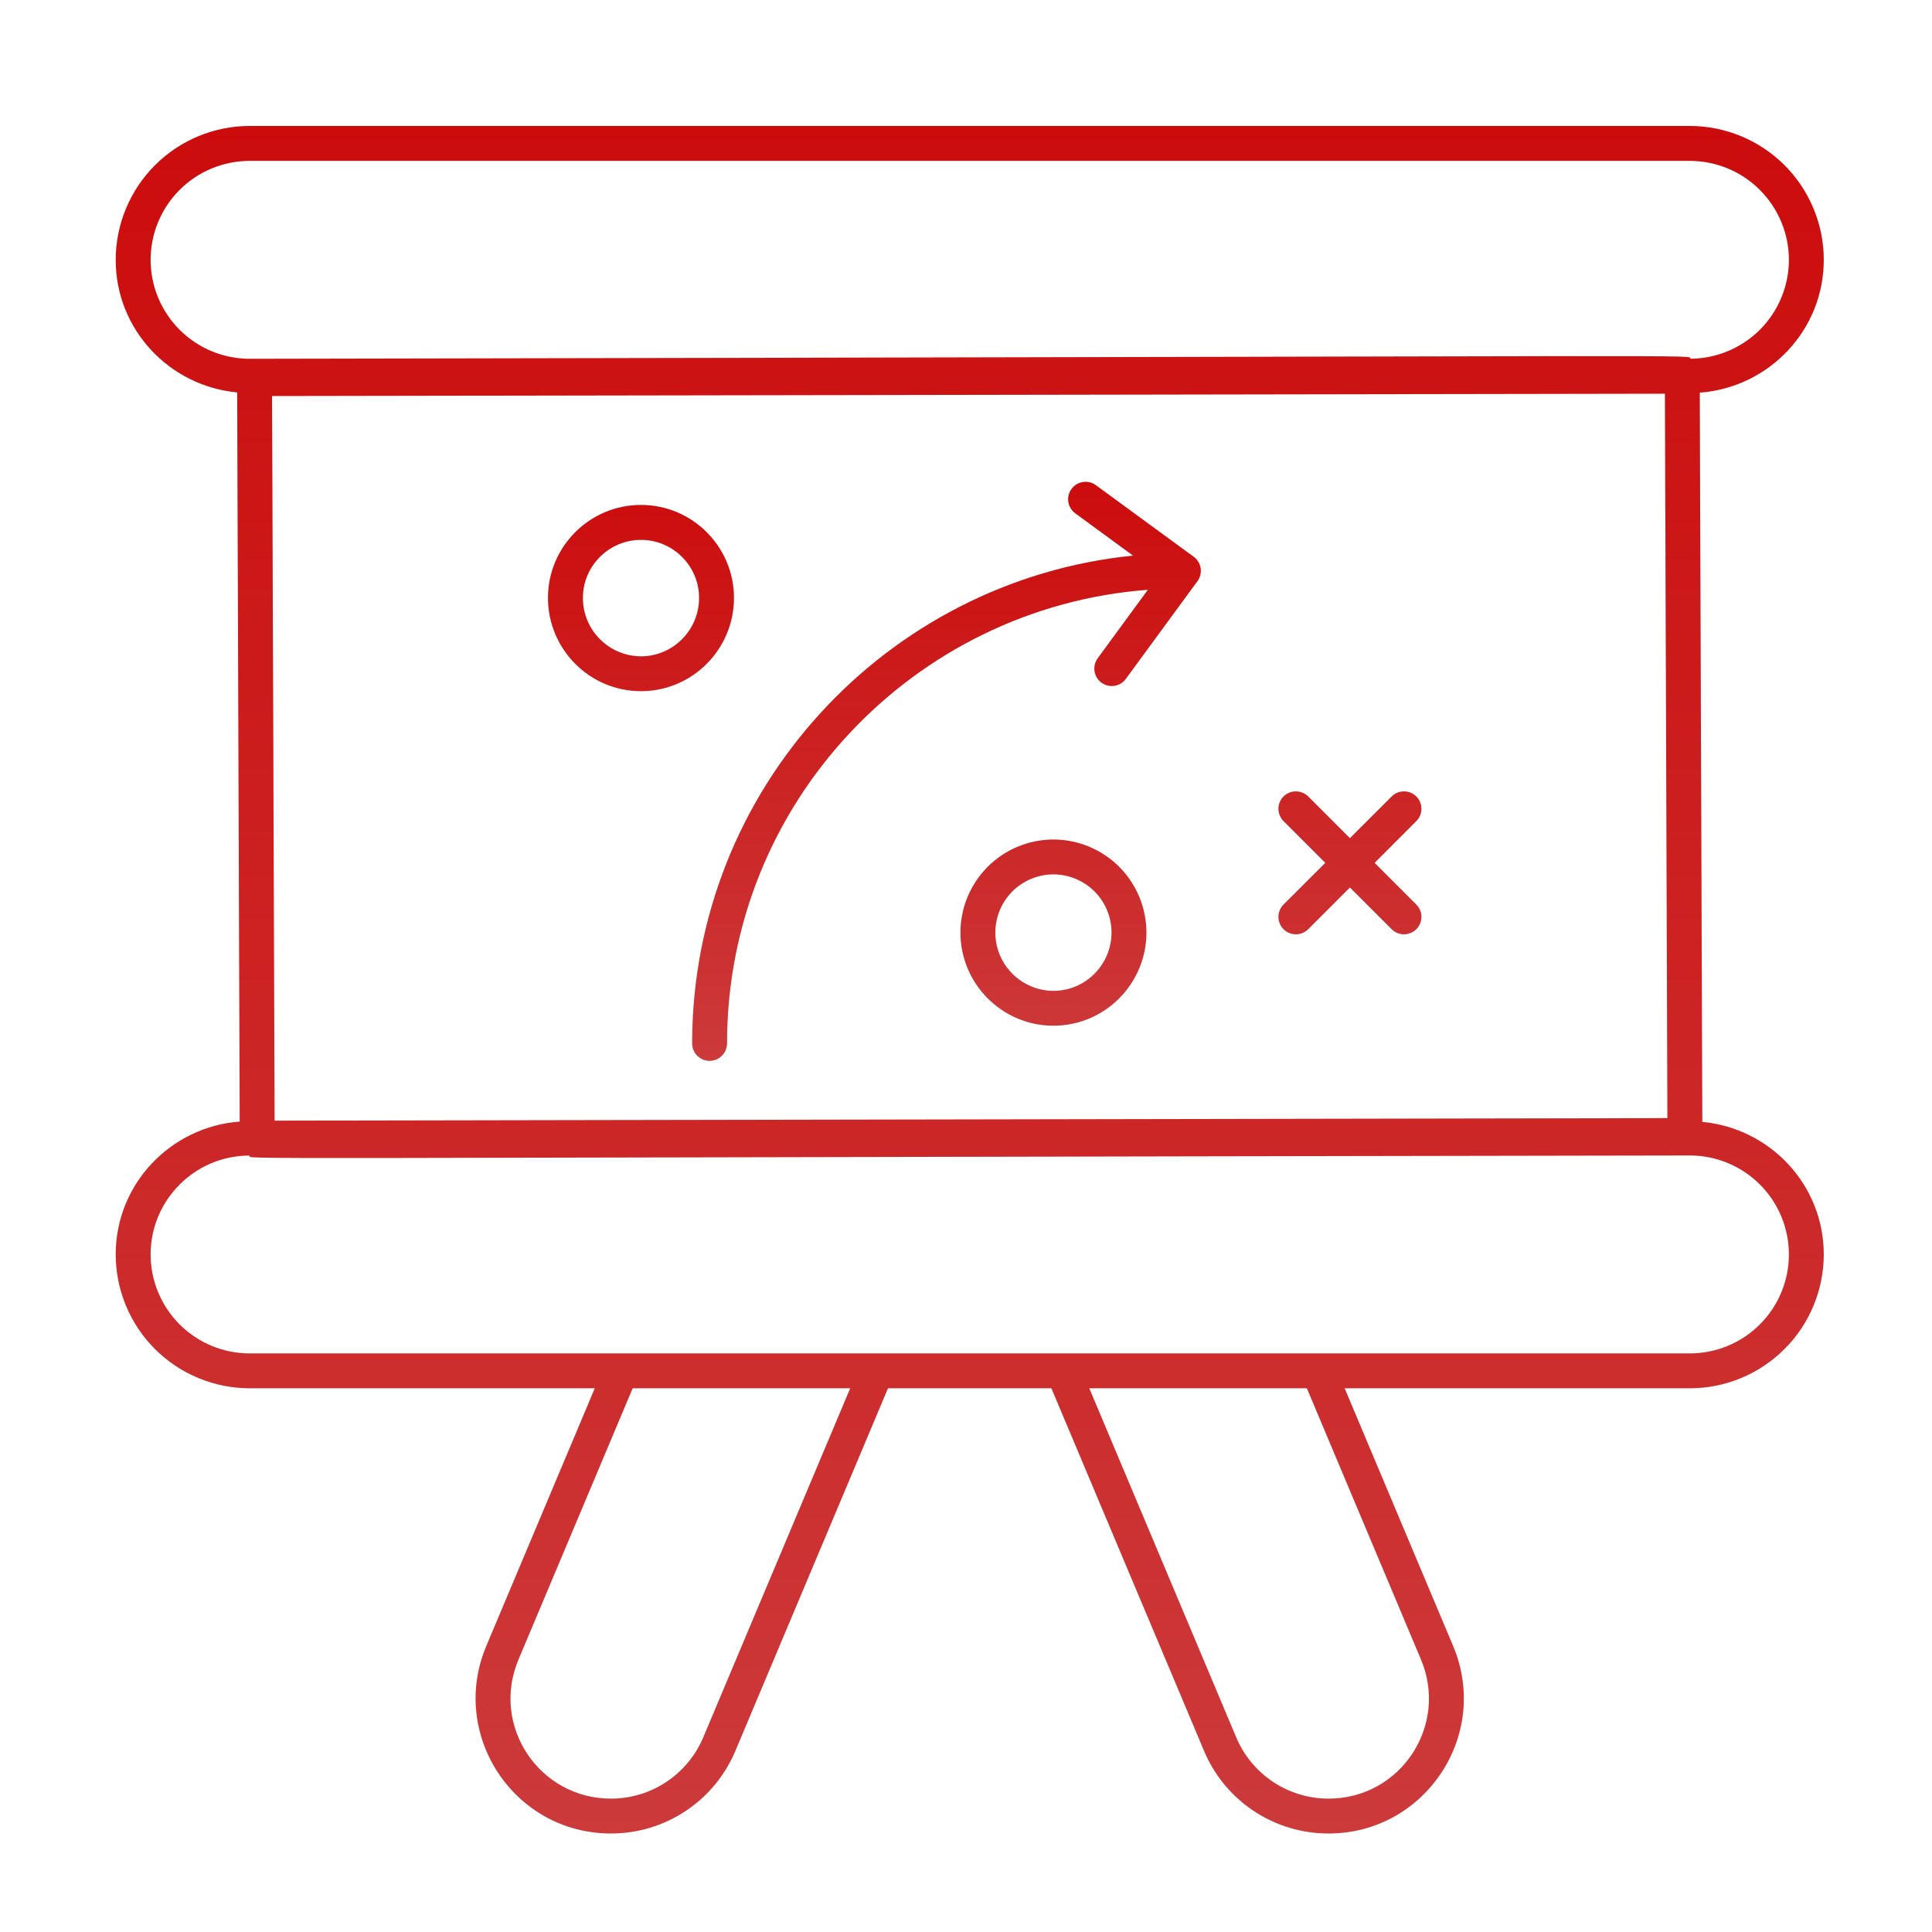
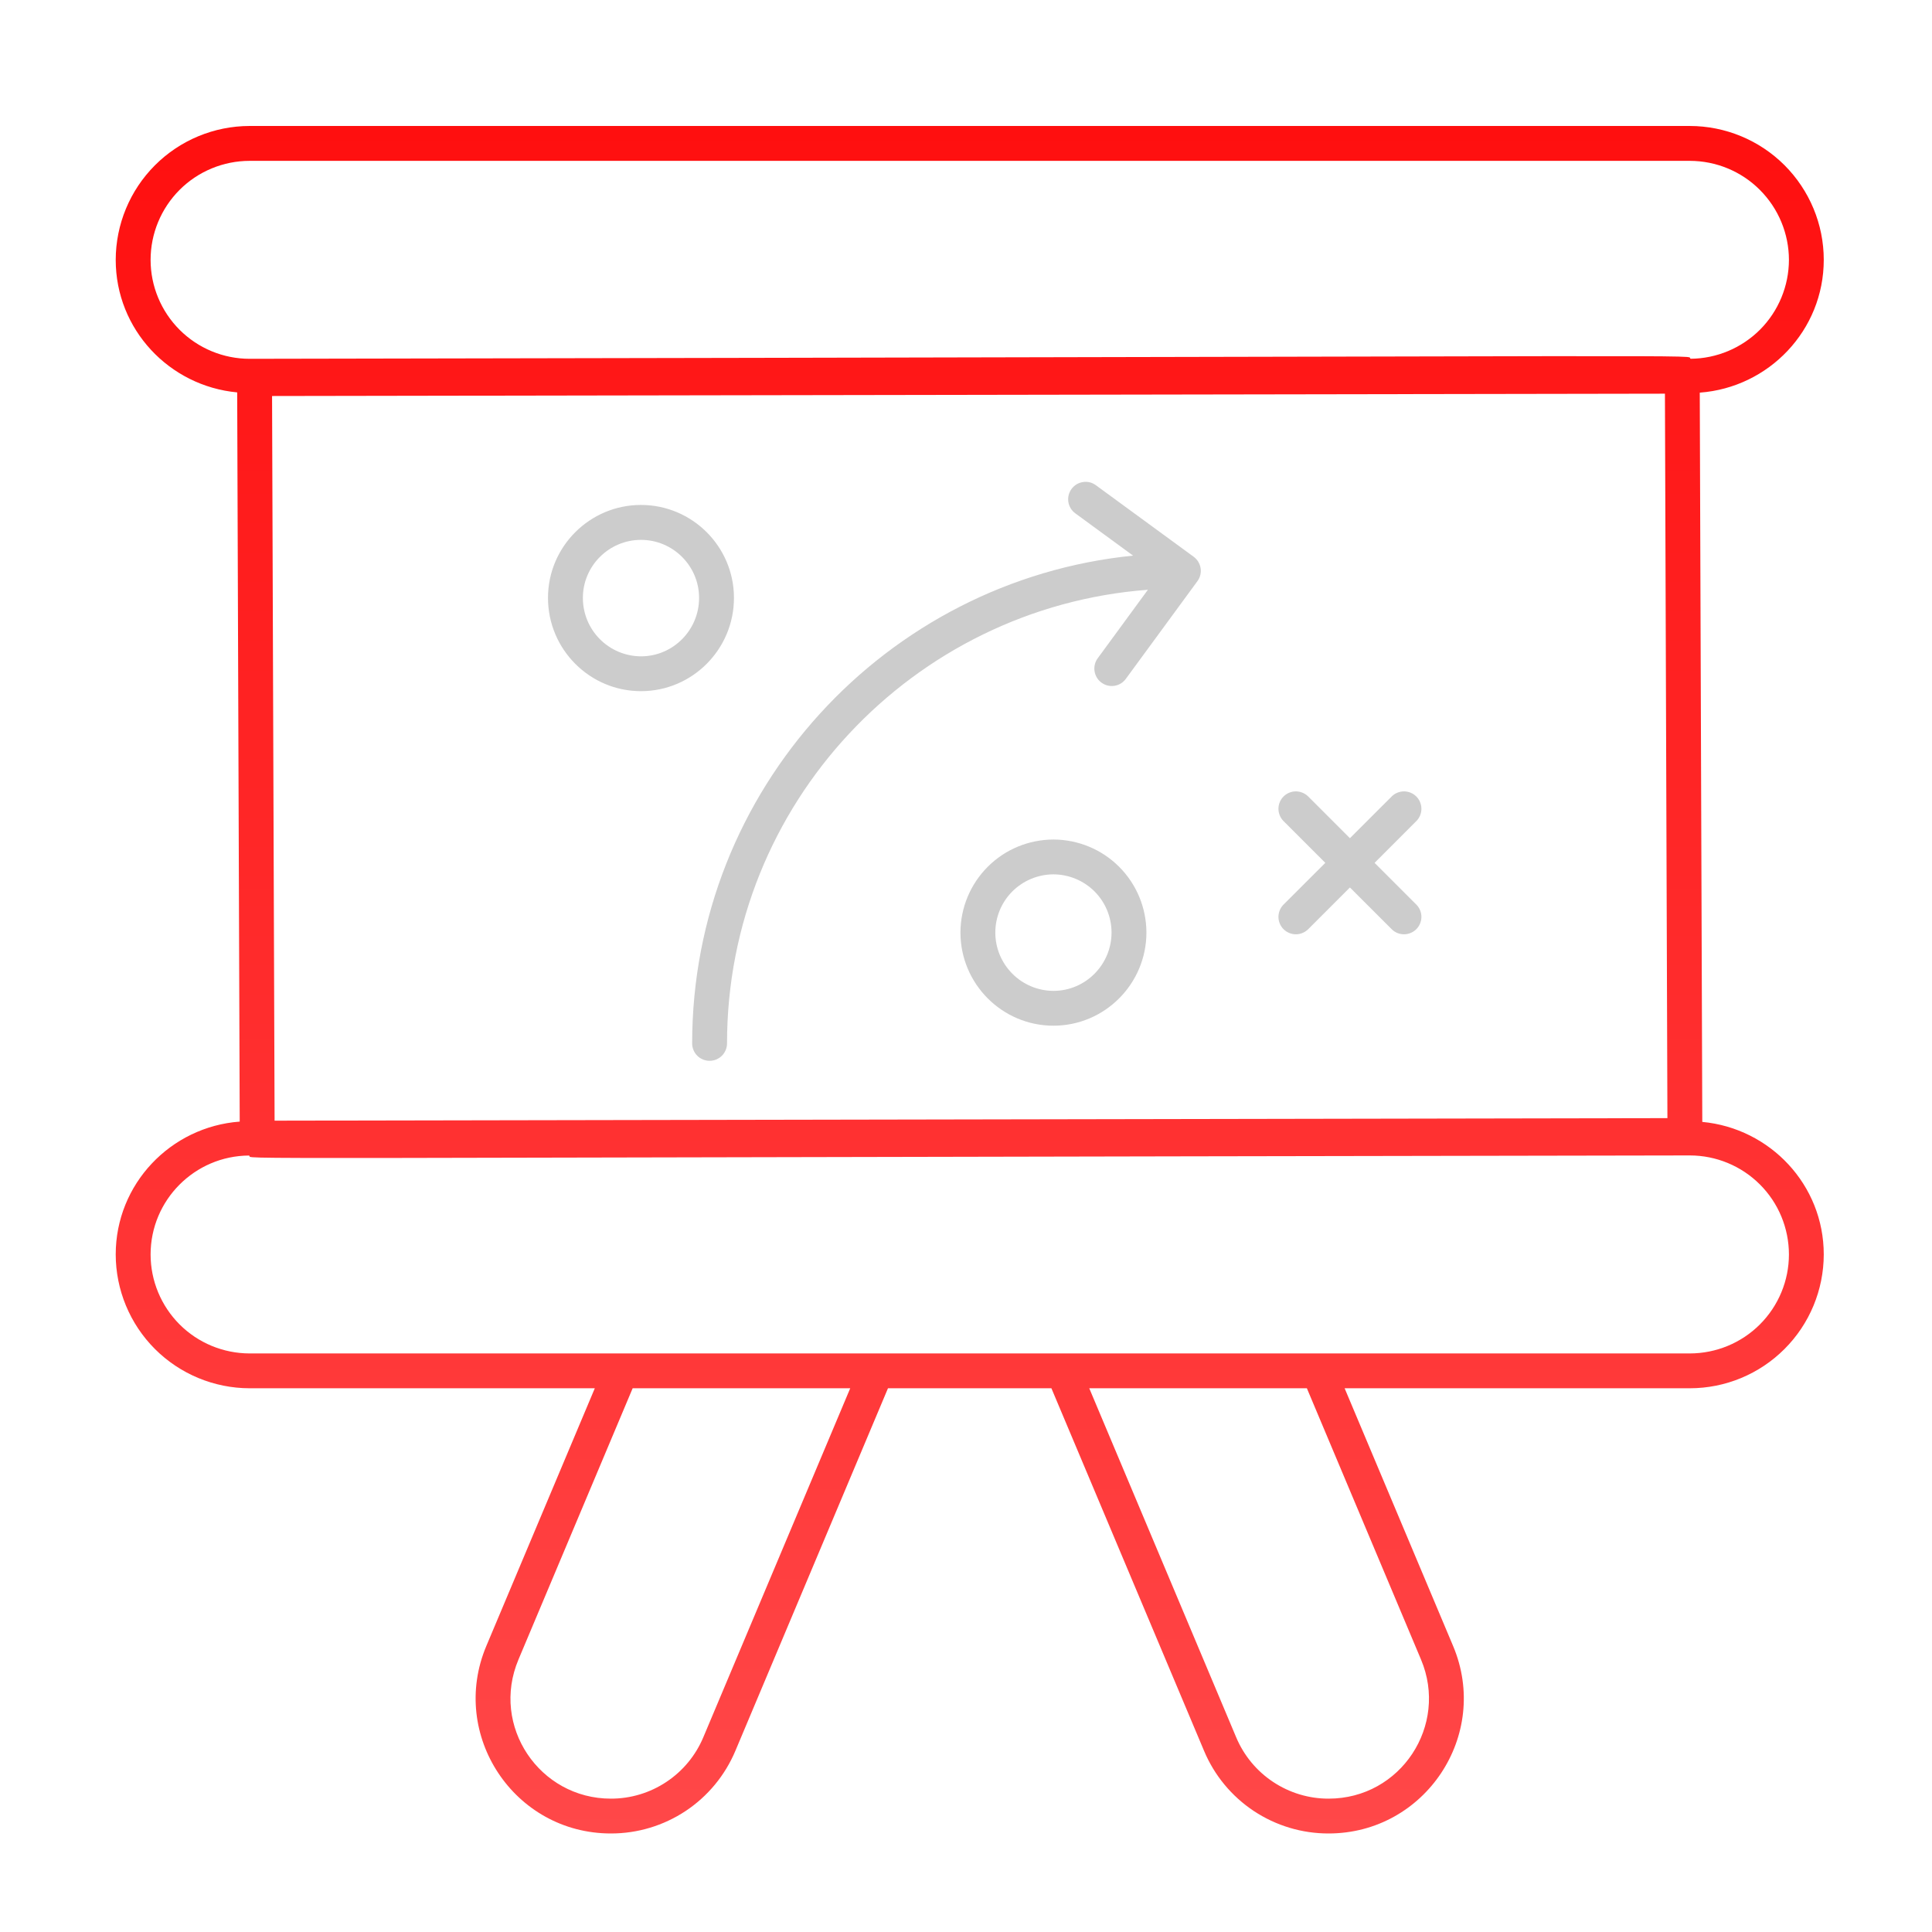
<svg xmlns="http://www.w3.org/2000/svg" width="39" height="39" viewBox="0 0 39 39" fill="none">
  <path d="M34.363 22.647L34.312 7.926C35.708 7.822 36.815 6.666 36.815 5.245C36.815 4.528 36.529 3.842 36.023 3.335C35.516 2.829 34.829 2.544 34.112 2.543H5.038C4.322 2.544 3.635 2.829 3.128 3.336C2.622 3.843 2.337 4.529 2.336 5.246C2.336 6.65 3.417 7.793 4.788 7.921L4.839 22.641C3.443 22.745 2.336 23.902 2.336 25.323C2.337 26.039 2.622 26.726 3.128 27.232C3.635 27.738 4.322 28.023 5.038 28.024H12.007L9.817 33.227C9.062 35.021 10.379 37.011 12.331 37.011C12.868 37.012 13.393 36.854 13.841 36.557C14.288 36.26 14.637 35.837 14.845 35.342L17.925 28.024H21.224L24.305 35.342C24.512 35.837 24.862 36.26 25.309 36.557C25.757 36.854 26.282 37.012 26.819 37.011C28.766 37.011 30.09 35.026 29.333 33.227L27.143 28.024H34.112C34.828 28.024 35.515 27.739 36.022 27.232C36.529 26.726 36.814 26.039 36.815 25.323C36.815 23.919 35.734 22.776 34.363 22.647ZM5.543 22.622L5.492 7.994L33.609 7.947L33.659 22.571L5.543 22.622ZM3.04 5.246C3.04 4.716 3.251 4.208 3.625 3.833C4 3.458 4.508 3.248 5.038 3.247H34.112C34.642 3.248 35.151 3.458 35.525 3.833C35.9 4.208 36.111 4.716 36.112 5.246C36.111 5.772 35.902 6.278 35.531 6.652C35.159 7.025 34.655 7.238 34.128 7.242C33.975 7.156 36.074 7.189 5.039 7.243C4.509 7.243 4.001 7.032 3.626 6.658C3.251 6.283 3.04 5.775 3.04 5.246ZM14.197 35.07C14.043 35.437 13.783 35.751 13.451 35.971C13.12 36.191 12.73 36.309 12.331 36.308C10.89 36.308 9.9 34.843 10.466 33.5L12.771 28.024H17.163L14.197 35.07ZM28.685 33.5C29.245 34.828 28.277 36.308 26.82 36.308C26.421 36.309 26.032 36.191 25.7 35.971C25.368 35.751 25.108 35.437 24.954 35.07L21.988 28.024H26.381L28.685 33.5ZM34.112 27.321H5.038C4.508 27.32 4 27.11 3.625 26.735C3.251 26.36 3.04 25.852 3.04 25.323C3.04 24.225 3.93 23.332 5.027 23.326C5.178 23.408 3.016 23.375 34.113 23.324C34.643 23.325 35.151 23.535 35.526 23.91C35.901 24.284 36.111 24.792 36.112 25.322C36.112 25.852 35.901 26.36 35.526 26.735C35.151 27.11 34.643 27.32 34.112 27.321Z" fill="url(#paint0_linear_3369_11198)" />
-   <path d="M34.363 22.647L34.312 7.926C35.708 7.822 36.815 6.666 36.815 5.245C36.815 4.528 36.529 3.842 36.023 3.335C35.516 2.829 34.829 2.544 34.112 2.543H5.038C4.322 2.544 3.635 2.829 3.128 3.336C2.622 3.843 2.337 4.529 2.336 5.246C2.336 6.65 3.417 7.793 4.788 7.921L4.839 22.641C3.443 22.745 2.336 23.902 2.336 25.323C2.337 26.039 2.622 26.726 3.128 27.232C3.635 27.738 4.322 28.023 5.038 28.024H12.007L9.817 33.227C9.062 35.021 10.379 37.011 12.331 37.011C12.868 37.012 13.393 36.854 13.841 36.557C14.288 36.26 14.637 35.837 14.845 35.342L17.925 28.024H21.224L24.305 35.342C24.512 35.837 24.862 36.26 25.309 36.557C25.757 36.854 26.282 37.012 26.819 37.011C28.766 37.011 30.09 35.026 29.333 33.227L27.143 28.024H34.112C34.828 28.024 35.515 27.739 36.022 27.232C36.529 26.726 36.814 26.039 36.815 25.323C36.815 23.919 35.734 22.776 34.363 22.647ZM5.543 22.622L5.492 7.994L33.609 7.947L33.659 22.571L5.543 22.622ZM3.04 5.246C3.04 4.716 3.251 4.208 3.625 3.833C4 3.458 4.508 3.248 5.038 3.247H34.112C34.642 3.248 35.151 3.458 35.525 3.833C35.9 4.208 36.111 4.716 36.112 5.246C36.111 5.772 35.902 6.278 35.531 6.652C35.159 7.025 34.655 7.238 34.128 7.242C33.975 7.156 36.074 7.189 5.039 7.243C4.509 7.243 4.001 7.032 3.626 6.658C3.251 6.283 3.04 5.775 3.04 5.246ZM14.197 35.07C14.043 35.437 13.783 35.751 13.451 35.971C13.12 36.191 12.73 36.309 12.331 36.308C10.89 36.308 9.9 34.843 10.466 33.5L12.771 28.024H17.163L14.197 35.07ZM28.685 33.5C29.245 34.828 28.277 36.308 26.82 36.308C26.421 36.309 26.032 36.191 25.7 35.971C25.368 35.751 25.108 35.437 24.954 35.07L21.988 28.024H26.381L28.685 33.5ZM34.112 27.321H5.038C4.508 27.32 4 27.11 3.625 26.735C3.251 26.36 3.04 25.852 3.04 25.323C3.04 24.225 3.93 23.332 5.027 23.326C5.178 23.408 3.016 23.375 34.113 23.324C34.643 23.325 35.151 23.535 35.526 23.91C35.901 24.284 36.111 24.792 36.112 25.322C36.112 25.852 35.901 26.36 35.526 26.735C35.151 27.11 34.643 27.32 34.112 27.321Z" fill="black" fill-opacity="0.2" />
-   <path d="M22.122 9.795C22.047 9.739 21.953 9.716 21.86 9.731C21.768 9.745 21.685 9.795 21.63 9.871C21.575 9.946 21.552 10.04 21.566 10.132C21.58 10.224 21.631 10.307 21.706 10.362L22.873 11.216C17.882 11.718 13.972 15.942 13.972 21.062C13.972 21.155 14.009 21.245 14.075 21.311C14.141 21.377 14.231 21.414 14.324 21.414C14.417 21.414 14.507 21.377 14.573 21.311C14.639 21.245 14.676 21.155 14.676 21.062C14.676 16.229 18.428 12.264 23.172 11.905L22.159 13.288C22.131 13.326 22.111 13.368 22.101 13.413C22.09 13.458 22.088 13.504 22.095 13.55C22.102 13.596 22.118 13.639 22.142 13.679C22.166 13.719 22.197 13.753 22.235 13.78C22.272 13.807 22.314 13.827 22.359 13.838C22.404 13.849 22.451 13.851 22.496 13.844C22.542 13.837 22.586 13.821 22.625 13.797C22.665 13.773 22.699 13.741 22.726 13.704L24.172 11.731C24.199 11.694 24.219 11.652 24.23 11.607C24.241 11.562 24.243 11.515 24.236 11.47C24.229 11.424 24.212 11.38 24.189 11.341C24.165 11.301 24.133 11.267 24.096 11.239L22.122 9.795ZM14.816 12.069C14.816 11.035 13.974 10.193 12.939 10.193C11.904 10.193 11.062 11.035 11.062 12.069C11.062 13.108 11.904 13.952 12.939 13.952C13.974 13.952 14.816 13.108 14.816 12.069ZM12.939 13.249C12.627 13.248 12.329 13.123 12.109 12.902C11.889 12.681 11.766 12.382 11.766 12.07C11.766 11.424 12.293 10.898 12.939 10.898C13.586 10.898 14.112 11.424 14.112 12.07C14.112 12.72 13.586 13.249 12.939 13.249ZM27.748 17.418L28.594 16.571C28.658 16.505 28.694 16.416 28.693 16.324C28.692 16.232 28.655 16.143 28.59 16.078C28.525 16.013 28.436 15.976 28.344 15.975C28.252 15.975 28.163 16.01 28.097 16.074L27.25 16.92L26.404 16.074C26.337 16.01 26.248 15.975 26.156 15.975C26.064 15.976 25.976 16.013 25.91 16.078C25.845 16.143 25.808 16.232 25.807 16.324C25.807 16.416 25.842 16.505 25.906 16.571L26.753 17.418L25.906 18.264C25.842 18.33 25.807 18.419 25.807 18.511C25.808 18.603 25.845 18.692 25.91 18.757C25.976 18.822 26.064 18.859 26.156 18.86C26.248 18.861 26.337 18.825 26.404 18.761L27.25 17.915L28.097 18.761C28.163 18.825 28.252 18.861 28.344 18.86C28.436 18.859 28.525 18.822 28.59 18.757C28.655 18.692 28.692 18.603 28.693 18.511C28.694 18.419 28.658 18.33 28.594 18.264L27.748 17.418ZM21.265 16.947C20.767 16.948 20.29 17.145 19.939 17.497C19.587 17.849 19.389 18.326 19.388 18.823C19.388 19.861 20.23 20.705 21.265 20.705C22.3 20.705 23.142 19.861 23.142 18.823C23.141 18.326 22.943 17.849 22.591 17.497C22.239 17.145 21.762 16.948 21.265 16.947ZM21.265 20.002C20.953 20.001 20.654 19.876 20.435 19.655C20.215 19.434 20.091 19.135 20.092 18.823C20.092 18.512 20.216 18.214 20.436 17.994C20.656 17.775 20.954 17.651 21.265 17.65C21.576 17.651 21.874 17.775 22.094 17.994C22.314 18.214 22.437 18.512 22.438 18.823C22.438 19.473 21.912 20.002 21.265 20.002Z" fill="url(#paint1_linear_3369_11198)" />
  <path d="M22.122 9.795C22.047 9.739 21.953 9.716 21.86 9.731C21.768 9.745 21.685 9.795 21.63 9.871C21.575 9.946 21.552 10.04 21.566 10.132C21.58 10.224 21.631 10.307 21.706 10.362L22.873 11.216C17.882 11.718 13.972 15.942 13.972 21.062C13.972 21.155 14.009 21.245 14.075 21.311C14.141 21.377 14.231 21.414 14.324 21.414C14.417 21.414 14.507 21.377 14.573 21.311C14.639 21.245 14.676 21.155 14.676 21.062C14.676 16.229 18.428 12.264 23.172 11.905L22.159 13.288C22.131 13.326 22.111 13.368 22.101 13.413C22.09 13.458 22.088 13.504 22.095 13.55C22.102 13.596 22.118 13.639 22.142 13.679C22.166 13.719 22.197 13.753 22.235 13.78C22.272 13.807 22.314 13.827 22.359 13.838C22.404 13.849 22.451 13.851 22.496 13.844C22.542 13.837 22.586 13.821 22.625 13.797C22.665 13.773 22.699 13.741 22.726 13.704L24.172 11.731C24.199 11.694 24.219 11.652 24.23 11.607C24.241 11.562 24.243 11.515 24.236 11.47C24.229 11.424 24.212 11.38 24.189 11.341C24.165 11.301 24.133 11.267 24.096 11.239L22.122 9.795ZM14.816 12.069C14.816 11.035 13.974 10.193 12.939 10.193C11.904 10.193 11.062 11.035 11.062 12.069C11.062 13.108 11.904 13.952 12.939 13.952C13.974 13.952 14.816 13.108 14.816 12.069ZM12.939 13.249C12.627 13.248 12.329 13.123 12.109 12.902C11.889 12.681 11.766 12.382 11.766 12.07C11.766 11.424 12.293 10.898 12.939 10.898C13.586 10.898 14.112 11.424 14.112 12.07C14.112 12.72 13.586 13.249 12.939 13.249ZM27.748 17.418L28.594 16.571C28.658 16.505 28.694 16.416 28.693 16.324C28.692 16.232 28.655 16.143 28.59 16.078C28.525 16.013 28.436 15.976 28.344 15.975C28.252 15.975 28.163 16.01 28.097 16.074L27.25 16.92L26.404 16.074C26.337 16.01 26.248 15.975 26.156 15.975C26.064 15.976 25.976 16.013 25.91 16.078C25.845 16.143 25.808 16.232 25.807 16.324C25.807 16.416 25.842 16.505 25.906 16.571L26.753 17.418L25.906 18.264C25.842 18.33 25.807 18.419 25.807 18.511C25.808 18.603 25.845 18.692 25.91 18.757C25.976 18.822 26.064 18.859 26.156 18.86C26.248 18.861 26.337 18.825 26.404 18.761L27.25 17.915L28.097 18.761C28.163 18.825 28.252 18.861 28.344 18.86C28.436 18.859 28.525 18.822 28.59 18.757C28.655 18.692 28.692 18.603 28.693 18.511C28.694 18.419 28.658 18.33 28.594 18.264L27.748 17.418ZM21.265 16.947C20.767 16.948 20.29 17.145 19.939 17.497C19.587 17.849 19.389 18.326 19.388 18.823C19.388 19.861 20.23 20.705 21.265 20.705C22.3 20.705 23.142 19.861 23.142 18.823C23.141 18.326 22.943 17.849 22.591 17.497C22.239 17.145 21.762 16.948 21.265 16.947ZM21.265 20.002C20.953 20.001 20.654 19.876 20.435 19.655C20.215 19.434 20.091 19.135 20.092 18.823C20.092 18.512 20.216 18.214 20.436 17.994C20.656 17.775 20.954 17.651 21.265 17.65C21.576 17.651 21.874 17.775 22.094 17.994C22.314 18.214 22.437 18.512 22.438 18.823C22.438 19.473 21.912 20.002 21.265 20.002Z" fill="black" fill-opacity="0.2" />
  <defs>
    <linearGradient id="paint0_linear_3369_11198" x1="19.576" y1="2.543" x2="19.576" y2="37.011" gradientUnits="userSpaceOnUse">
      <stop stop-color="#FF0F0F" />
      <stop offset="1" stop-color="#FF4849" />
    </linearGradient>
    <linearGradient id="paint1_linear_3369_11198" x1="19.878" y1="9.727" x2="19.878" y2="21.414" gradientUnits="userSpaceOnUse">
      <stop stop-color="#FF0F0F" />
      <stop offset="1" stop-color="#FF4849" />
    </linearGradient>
  </defs>
</svg>